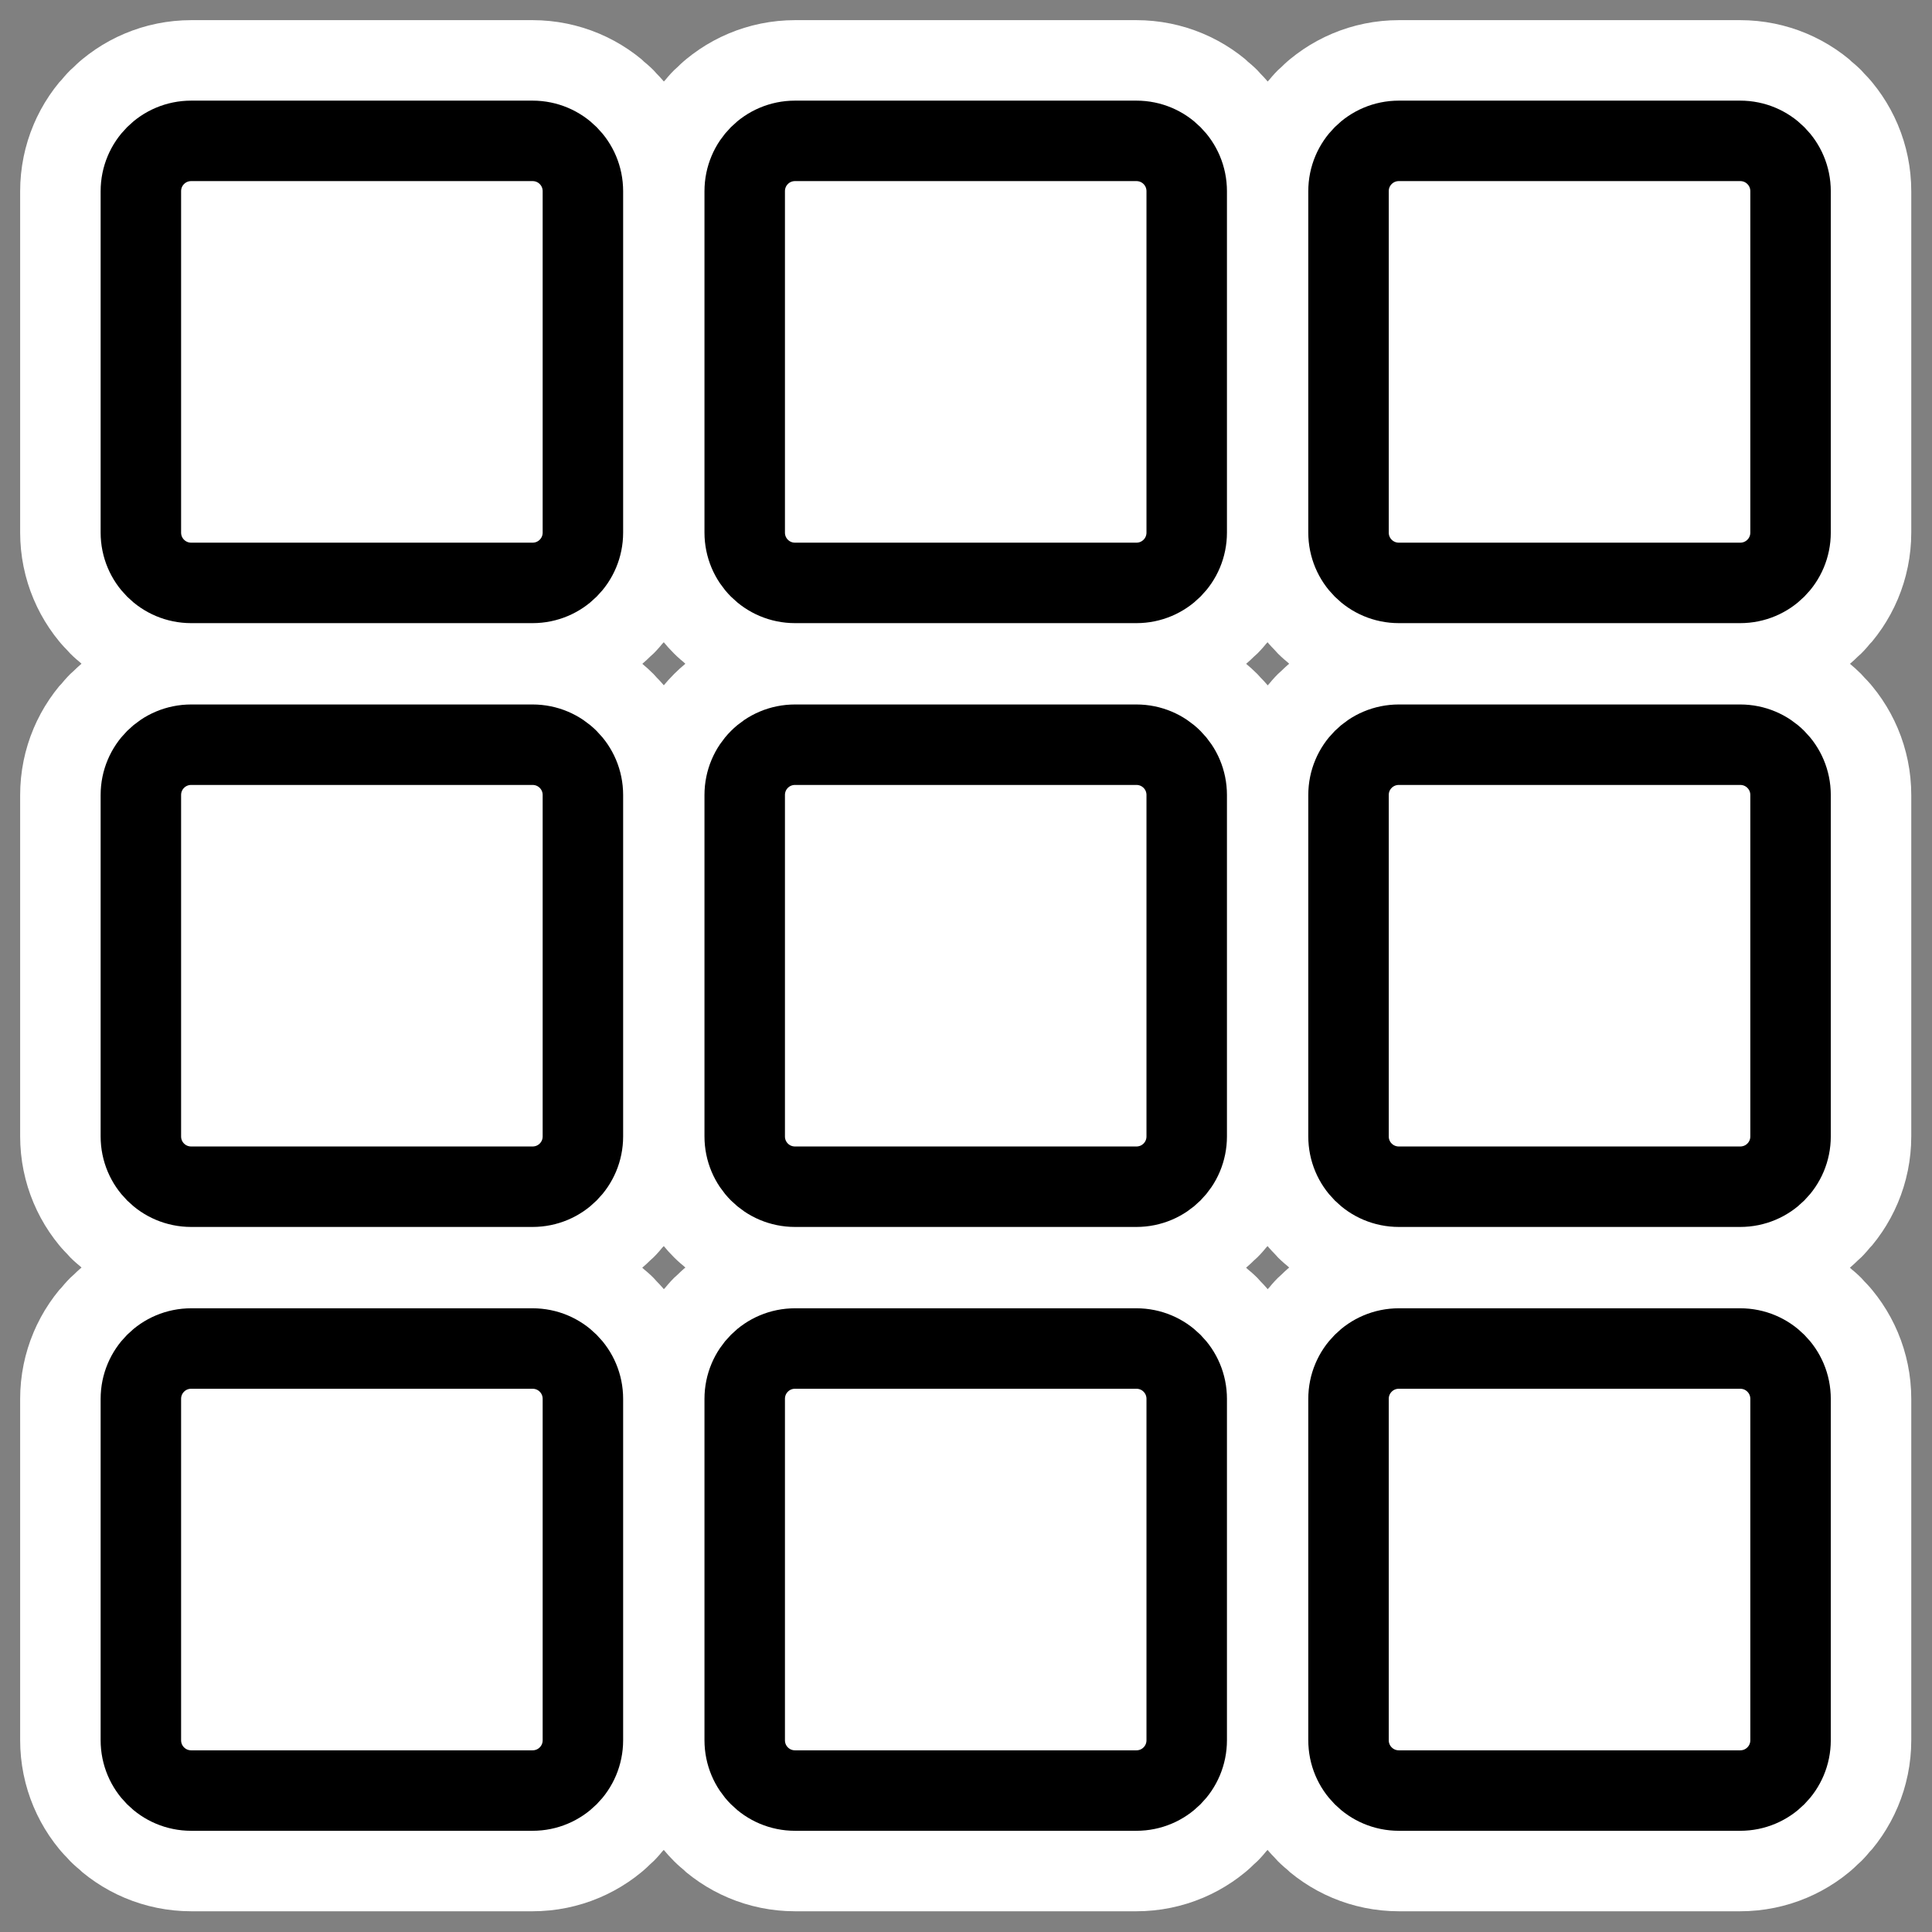
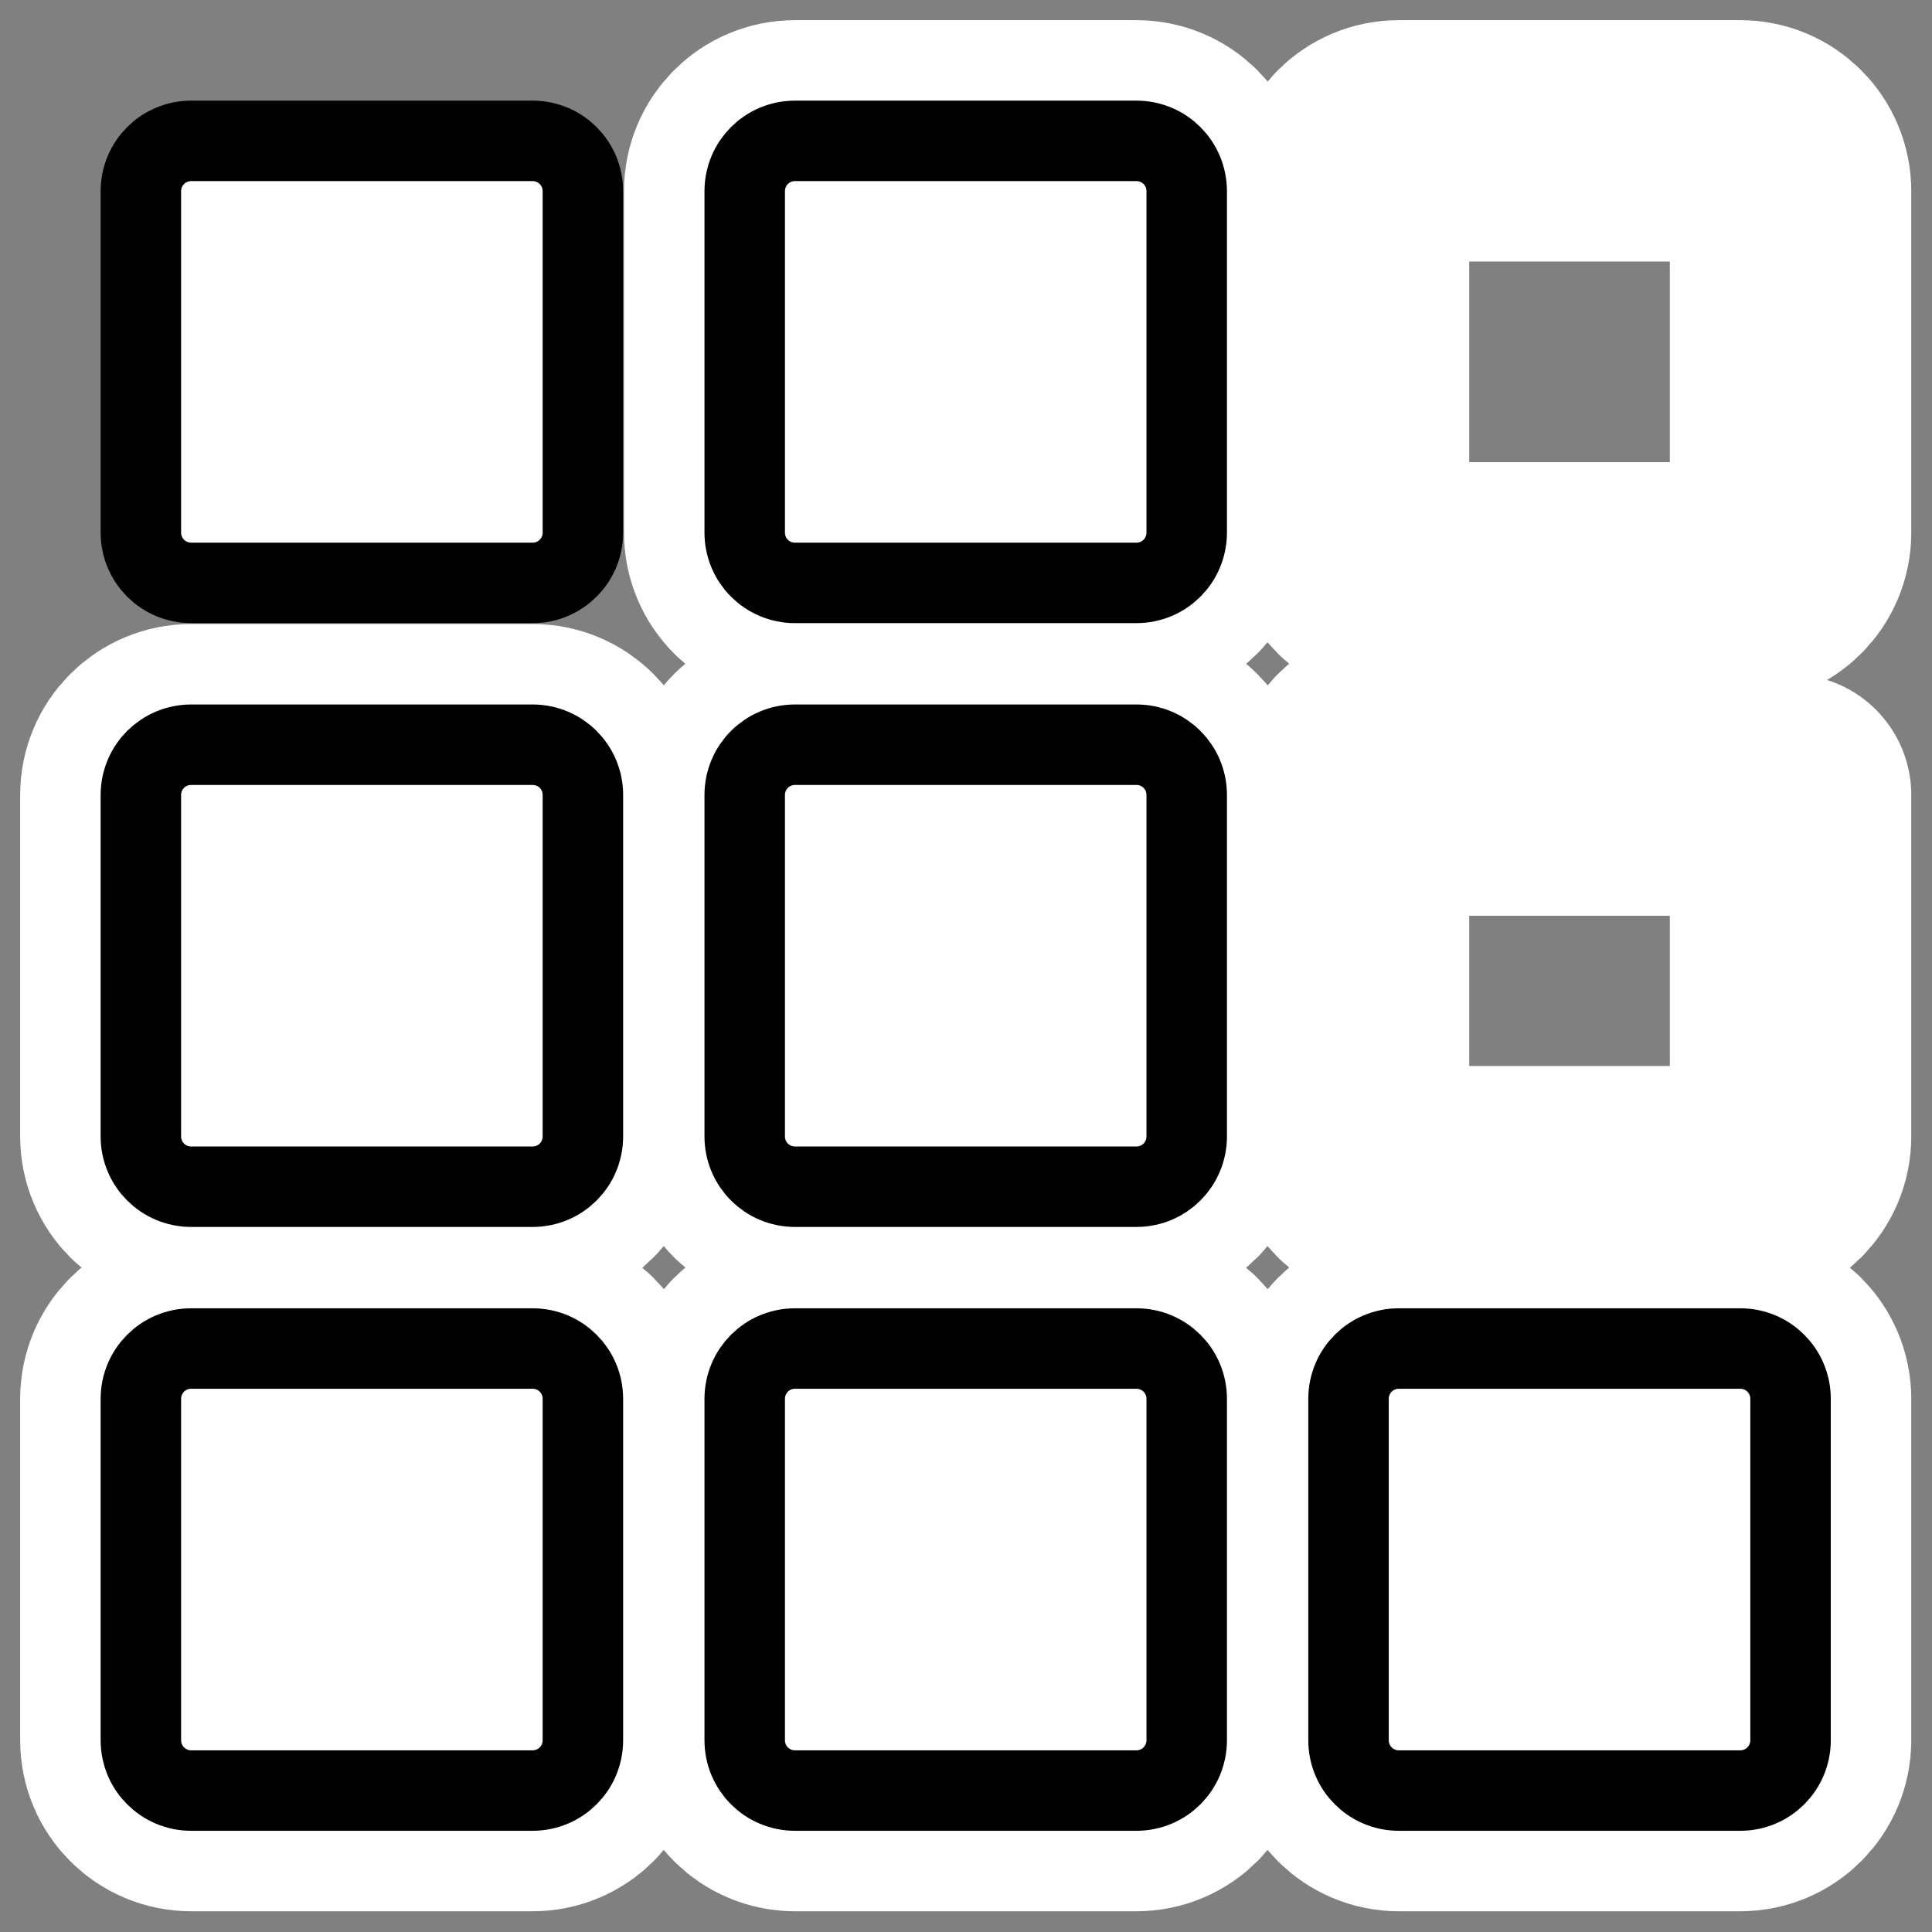
<svg xmlns="http://www.w3.org/2000/svg" xmlns:ns1="http://sodipodi.sourceforge.net/DTD/sodipodi-0.dtd" xmlns:ns2="http://www.inkscape.org/namespaces/inkscape" id="svg1" ns1:docname="relokate.svg" viewBox="0 0 60 60" ns1:version="0.32" _SVGFile__filename="oldscale/actions/matrix.svg" version="1.0" y="0" x="0" ns2:version="0.40" ns1:docbase="/home/danny/work/flat/SVG/mono/scalable/apps">
  <rect x="0" y="0" width="60" height="60" fill="#808080" stroke="none" />
  <ns1:namedview id="base" bordercolor="#666666" ns2:pageshadow="2" ns2:window-y="0" pagecolor="#ffffff" ns2:window-height="698" ns2:zoom="4.9119411" ns2:window-x="0" borderopacity="1.0" ns2:current-layer="svg1" ns2:cx="47.726045" ns2:cy="40.137483" ns2:window-width="1024" ns2:pageopacity="0.0" />
  <g id="g1765">
-     <path id="path1747" style="stroke-linejoin:round;stroke:#ffffff;stroke-linecap:round;stroke-width:8.415;fill:none" transform="matrix(.891 0 0 .891 3.261 3.261)" d="m3.005 1.25c-0.972 0-1.755 0.783-1.755 1.755v11.897c0 0.972 0.783 1.755 1.755 1.755h11.897c0.972 0 1.755-0.783 1.755-1.755v-11.897c0-0.972-0.783-1.755-1.755-1.755h-11.897z" />
    <path id="path1748" style="stroke-linejoin:round;stroke:#ffffff;stroke-linecap:round;stroke-width:8.415;fill:none" transform="matrix(.891 0 0 .891 3.261 3.261)" d="m24.051 1.25c-0.972 0-1.754 0.783-1.754 1.755v11.897c0 0.972 0.782 1.755 1.754 1.755h11.898c0.972 0 1.754-0.783 1.754-1.755v-11.897c0-0.972-0.782-1.755-1.754-1.755h-11.898z" />
    <path id="path1749" style="stroke-linejoin:round;stroke:#ffffff;stroke-linecap:round;stroke-width:8.415;fill:none" transform="matrix(.891 0 0 .891 3.261 3.261)" d="m45.098 1.25c-0.972 0-1.755 0.783-1.755 1.755v11.897c0 0.972 0.783 1.755 1.755 1.755h11.897c0.972 0 1.755-0.783 1.755-1.755v-11.897c0-0.972-0.783-1.755-1.755-1.755h-11.897z" />
    <path id="path1750" style="stroke-linejoin:round;stroke:#ffffff;stroke-linecap:round;stroke-width:8.415;fill:none" transform="matrix(.891 0 0 .891 3.261 3.261)" d="m3.005 22.297c-0.972 0-1.755 0.782-1.755 1.754v11.898c0 0.972 0.783 1.754 1.755 1.754h11.897c0.972 0 1.755-0.782 1.755-1.754v-11.898c0-0.972-0.783-1.754-1.755-1.754h-11.897z" />
    <path id="path1751" style="stroke-linejoin:round;stroke:#ffffff;stroke-linecap:round;stroke-width:8.415;fill:none" transform="matrix(.891 0 0 .891 3.261 3.261)" d="m24.051 22.297c-0.972 0-1.754 0.782-1.754 1.754v11.898c0 0.972 0.782 1.754 1.754 1.754h11.898c0.972 0 1.754-0.782 1.754-1.754v-11.898c0-0.972-0.782-1.754-1.754-1.754h-11.898z" />
-     <path id="path1752" style="stroke-linejoin:round;stroke:#ffffff;stroke-linecap:round;stroke-width:8.415;fill:none" transform="matrix(.891 0 0 .891 3.261 3.261)" d="m45.098 22.297c-0.972 0-1.755 0.782-1.755 1.754v11.898c0 0.972 0.783 1.754 1.755 1.754h11.897c0.972 0 1.755-0.782 1.755-1.754v-11.898c0-0.972-0.783-1.754-1.755-1.754h-11.897z" />
+     <path id="path1752" style="stroke-linejoin:round;stroke:#ffffff;stroke-linecap:round;stroke-width:8.415;fill:none" transform="matrix(.891 0 0 .891 3.261 3.261)" d="m45.098 22.297c-0.972 0-1.755 0.782-1.755 1.754v11.898c0 0.972 0.783 1.754 1.755 1.754h11.897c0.972 0 1.755-0.782 1.755-1.754v-11.898h-11.897z" />
    <path id="path1753" style="stroke-linejoin:round;stroke:#ffffff;stroke-linecap:round;stroke-width:8.415;fill:none" transform="matrix(.891 0 0 .891 3.261 3.261)" d="m3.005 43.343c-0.972 0-1.755 0.783-1.755 1.755v11.897c0 0.972 0.783 1.755 1.755 1.755h11.897c0.972 0 1.755-0.783 1.755-1.755v-11.897c0-0.972-0.783-1.755-1.755-1.755h-11.897z" />
    <path id="path1754" style="stroke-linejoin:round;stroke:#ffffff;stroke-linecap:round;stroke-width:8.415;fill:none" transform="matrix(.891 0 0 .891 3.261 3.261)" d="m24.051 43.343c-0.972 0-1.754 0.783-1.754 1.755v11.897c0 0.972 0.782 1.755 1.754 1.755h11.898c0.972 0 1.754-0.783 1.754-1.755v-11.897c0-0.972-0.782-1.755-1.754-1.755h-11.898z" />
    <path id="path1755" style="stroke-linejoin:round;stroke:#ffffff;stroke-linecap:round;stroke-width:8.415;fill:none" transform="matrix(.891 0 0 .891 3.261 3.261)" d="m45.098 43.343c-0.972 0-1.755 0.783-1.755 1.755v11.897c0 0.972 0.783 1.755 1.755 1.755h11.897c0.972 0 1.755-0.783 1.755-1.755v-11.897c0-0.972-0.783-1.755-1.755-1.755h-11.897z" />
  </g>
  <g id="g1736" transform="matrix(.891 0 0 .891 3.261 3.261)">
    <path id="rect832" style="stroke-linejoin:round;fill-rule:evenodd;stroke:#000000;stroke-linecap:round;stroke-width:2.805;fill:#ffffff" d="m3.005 1.25c-0.972 0-1.755 0.783-1.755 1.755v11.897c0 0.972 0.783 1.755 1.755 1.755h11.897c0.972 0 1.755-0.783 1.755-1.755v-11.897c0-0.972-0.783-1.755-1.755-1.755h-11.897z" />
    <path id="rect833" style="stroke-linejoin:round;fill-rule:evenodd;stroke:#000000;stroke-linecap:round;stroke-width:2.805;fill:#ffffff" d="m24.051 1.25c-0.972 0-1.754 0.783-1.754 1.755v11.897c0 0.972 0.782 1.755 1.754 1.755h11.898c0.972 0 1.754-0.783 1.754-1.755v-11.897c0-0.972-0.782-1.755-1.754-1.755h-11.898z" />
-     <path id="rect834" style="stroke-linejoin:round;fill-rule:evenodd;stroke:#000000;stroke-linecap:round;stroke-width:2.805;fill:#ffffff" d="m45.098 1.25c-0.972 0-1.755 0.783-1.755 1.755v11.897c0 0.972 0.783 1.755 1.755 1.755h11.897c0.972 0 1.755-0.783 1.755-1.755v-11.897c0-0.972-0.783-1.755-1.755-1.755h-11.897z" />
    <path id="rect835" style="stroke-linejoin:round;fill-rule:evenodd;stroke:#000000;stroke-linecap:round;stroke-width:2.805;fill:#ffffff" d="m3.005 22.297c-0.972 0-1.755 0.782-1.755 1.754v11.898c0 0.972 0.783 1.754 1.755 1.754h11.897c0.972 0 1.755-0.782 1.755-1.754v-11.898c0-0.972-0.783-1.754-1.755-1.754h-11.897z" />
    <path id="rect836" style="stroke-linejoin:round;fill-rule:evenodd;stroke:#000000;stroke-linecap:round;stroke-width:2.805;fill:#ffffff" d="m24.051 22.297c-0.972 0-1.754 0.782-1.754 1.754v11.898c0 0.972 0.782 1.754 1.754 1.754h11.898c0.972 0 1.754-0.782 1.754-1.754v-11.898c0-0.972-0.782-1.754-1.754-1.754h-11.898z" />
-     <path id="rect837" style="stroke-linejoin:round;fill-rule:evenodd;stroke:#000000;stroke-linecap:round;stroke-width:2.805;fill:#ffffff" d="m45.098 22.297c-0.972 0-1.755 0.782-1.755 1.754v11.898c0 0.972 0.783 1.754 1.755 1.754h11.897c0.972 0 1.755-0.782 1.755-1.754v-11.898c0-0.972-0.783-1.754-1.755-1.754h-11.897z" />
    <path id="rect838" style="stroke-linejoin:round;fill-rule:evenodd;stroke:#000000;stroke-linecap:round;stroke-width:2.805;fill:#ffffff" d="m3.005 43.343c-0.972 0-1.755 0.783-1.755 1.755v11.897c0 0.972 0.783 1.755 1.755 1.755h11.897c0.972 0 1.755-0.783 1.755-1.755v-11.897c0-0.972-0.783-1.755-1.755-1.755h-11.897z" />
    <path id="rect839" style="stroke-linejoin:round;fill-rule:evenodd;stroke:#000000;stroke-linecap:round;stroke-width:2.805;fill:#ffffff" d="m24.051 43.343c-0.972 0-1.754 0.783-1.754 1.755v11.897c0 0.972 0.782 1.755 1.754 1.755h11.898c0.972 0 1.754-0.783 1.754-1.755v-11.897c0-0.972-0.782-1.755-1.754-1.755h-11.898z" />
    <path id="rect840" style="stroke-linejoin:round;fill-rule:evenodd;stroke:#000000;stroke-linecap:round;stroke-width:2.805;fill:#ffffff" d="m45.098 43.343c-0.972 0-1.755 0.783-1.755 1.755v11.897c0 0.972 0.783 1.755 1.755 1.755h11.897c0.972 0 1.755-0.783 1.755-1.755v-11.897c0-0.972-0.783-1.755-1.755-1.755h-11.897z" />
  </g>
</svg>